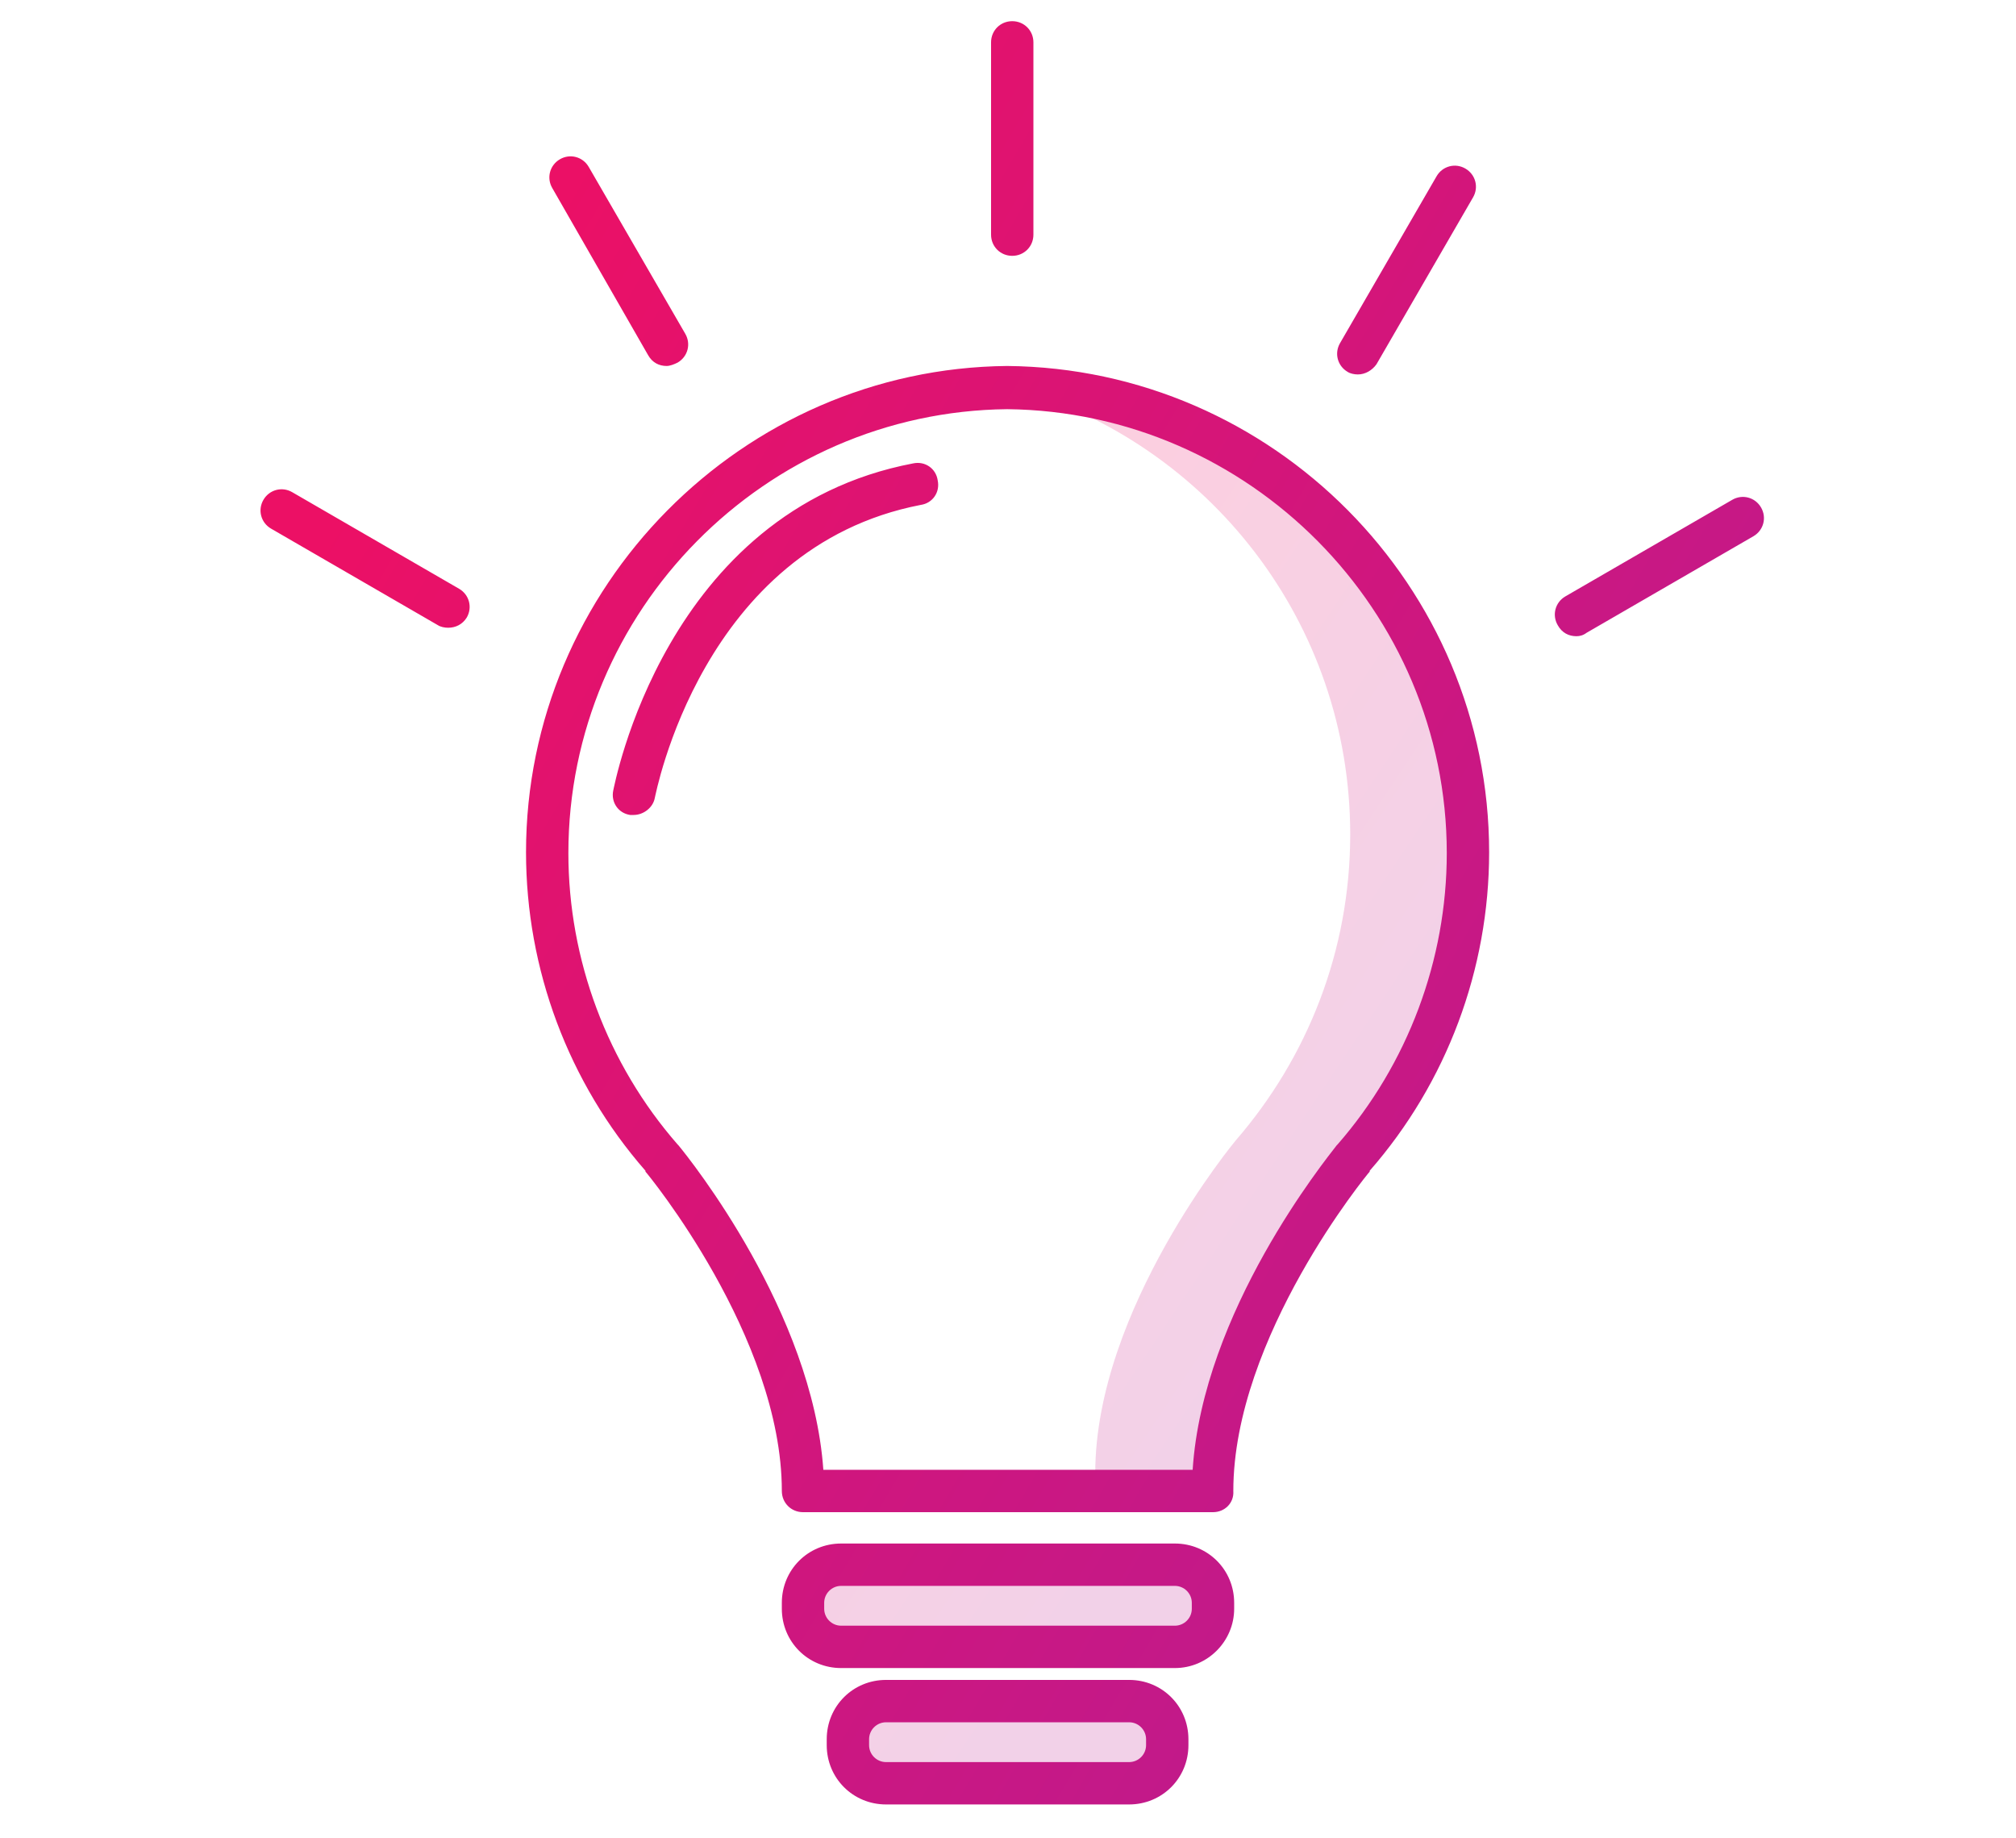
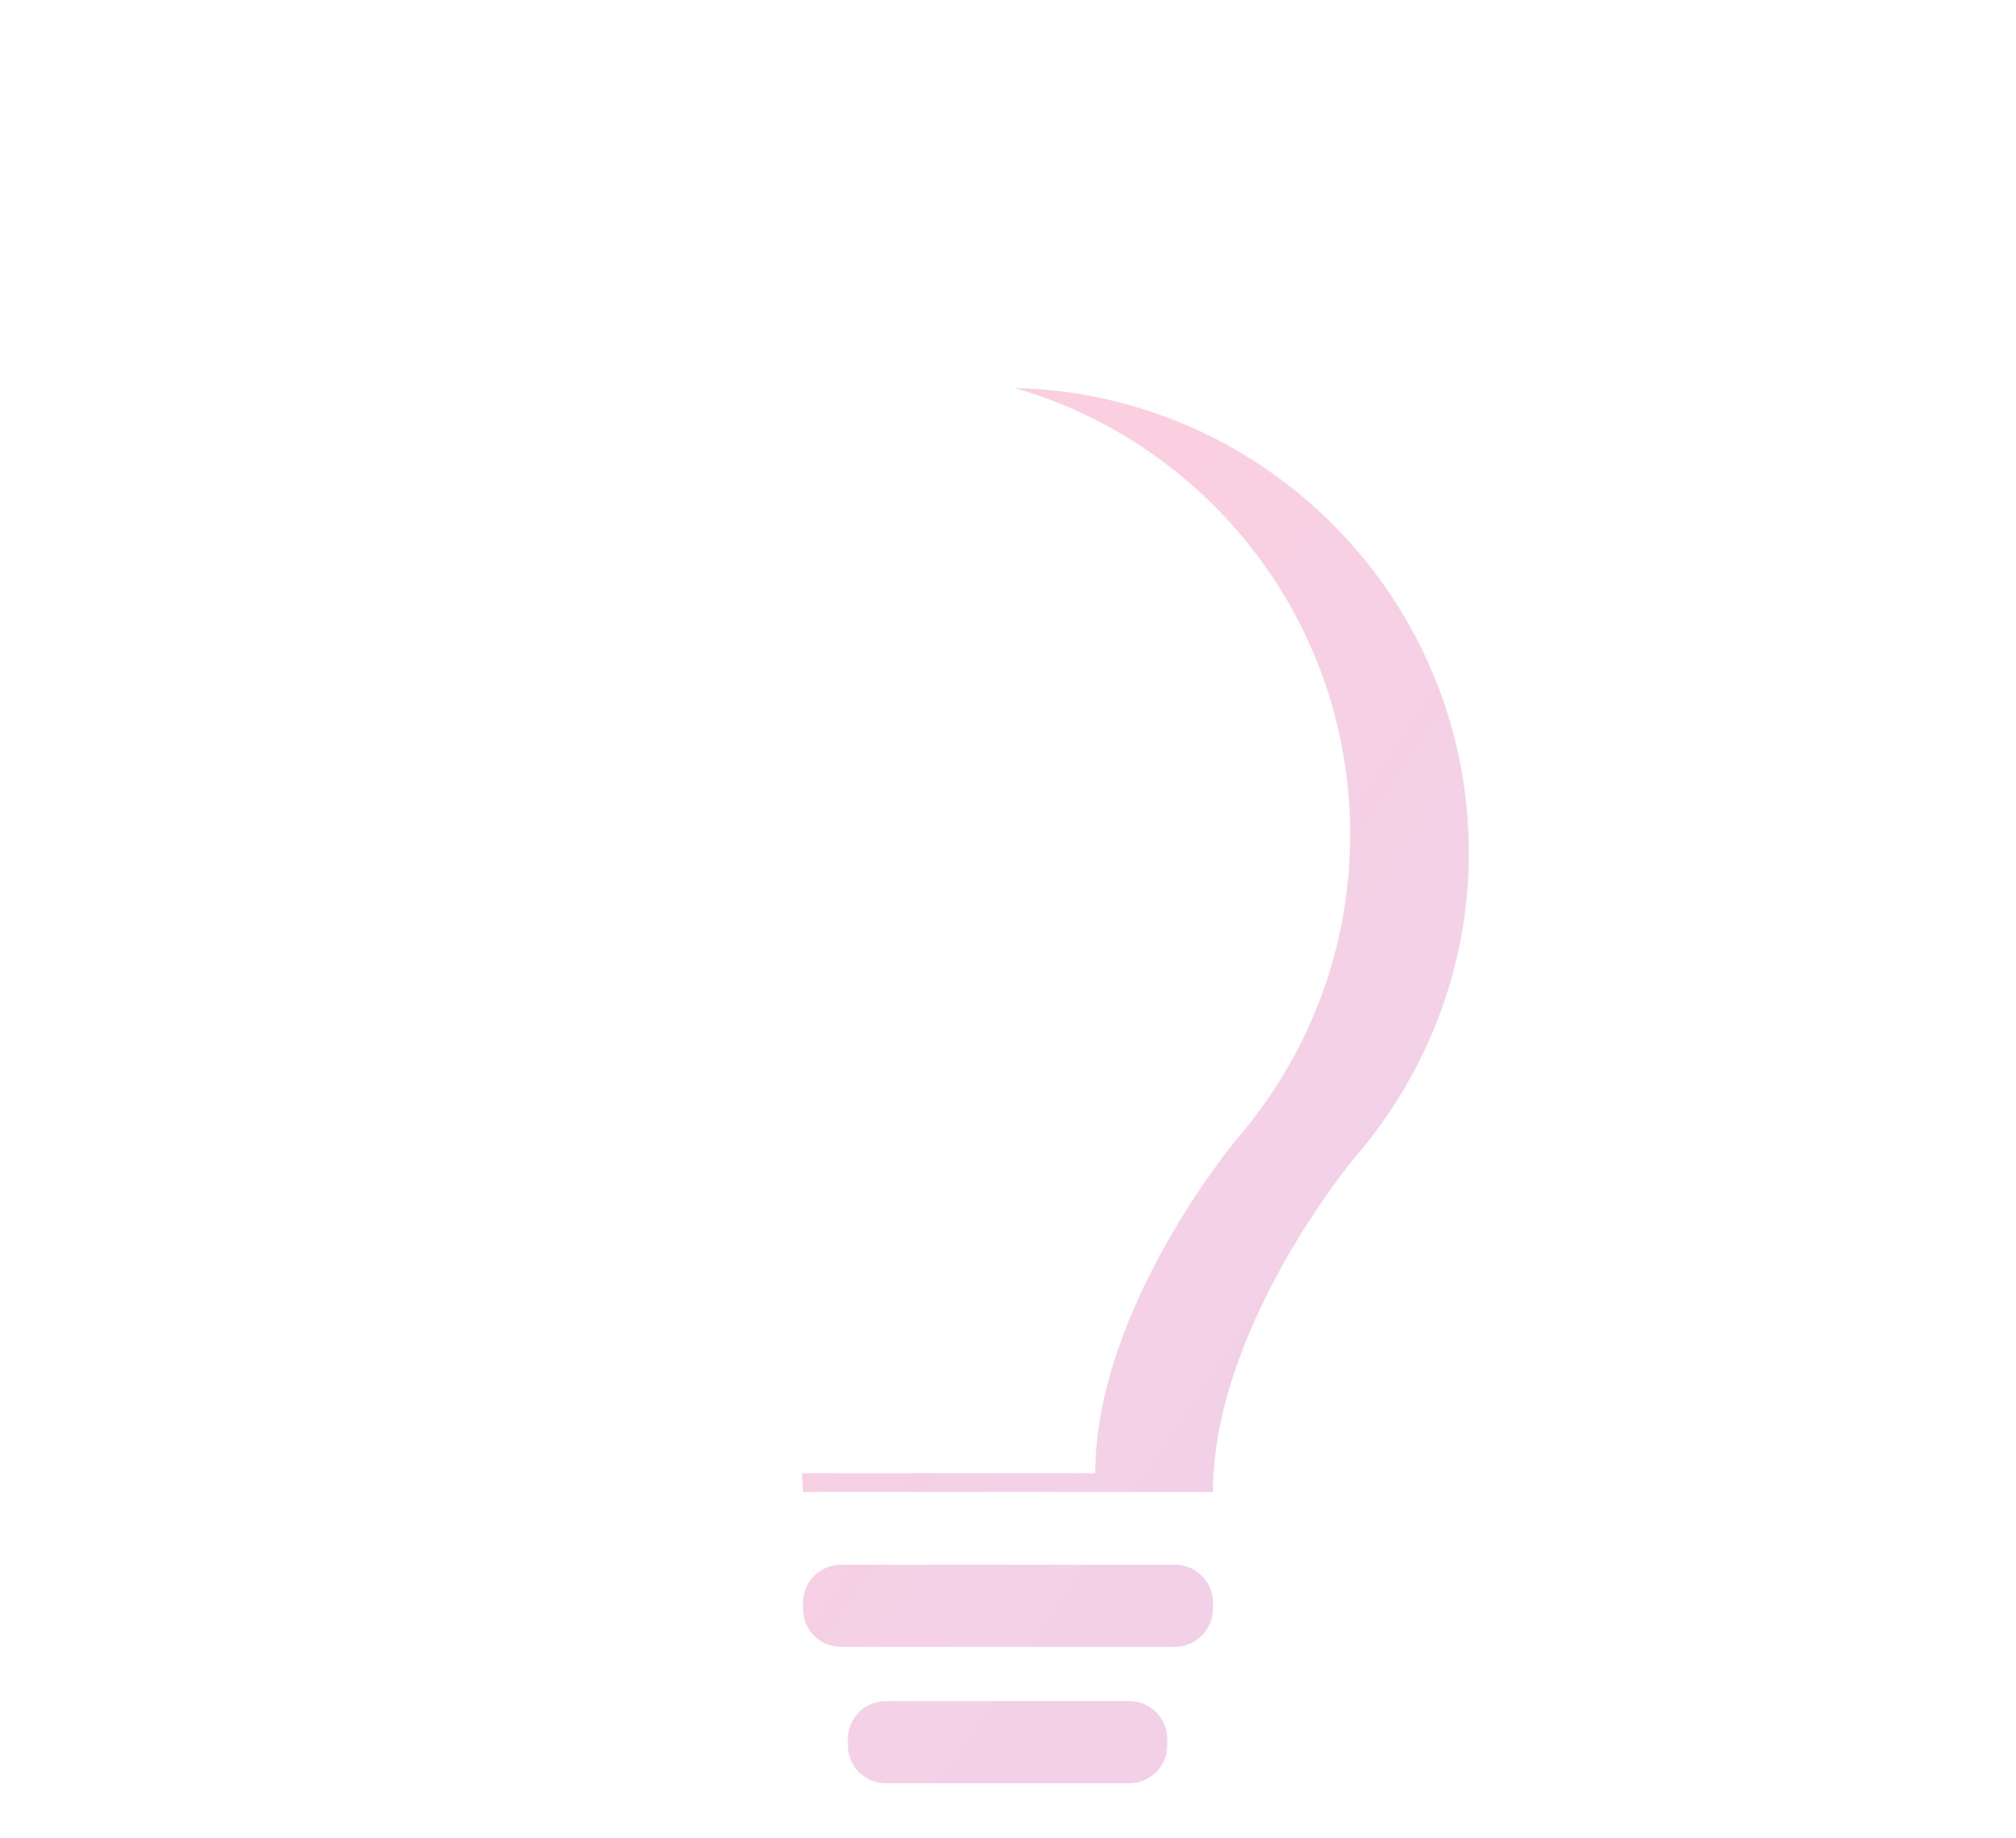
<svg xmlns="http://www.w3.org/2000/svg" version="1.1" id="Layer_1" x="0px" y="0px" viewBox="0 0 238 217" style="enable-background:new 0 0 238 217;" xml:space="preserve">
  <style type="text/css">
	.st0{opacity:0.2;fill:url(#SVGID_1_);enable-background:new    ;}
	.st1{fill:url(#SVGID_00000083773743354264388960000002356471404409247934_);}
</style>
  <linearGradient id="SVGID_1_" gradientUnits="userSpaceOnUse" x1="89.044" y1="109.885" x2="154.573" y2="66.301" gradientTransform="matrix(1 0 0 -1 0 218)">
    <stop offset="0.11" style="stop-color:#EC1065" />
    <stop offset="0.999" style="stop-color:#BE1A8D" />
  </linearGradient>
  <path class="st0" d="M173.4,100.7c0-29.9-23.9-54.2-53.6-54.9c22.9,6.6,39.6,27.7,39.6,52.7c0,13.8-5.1,26.4-13.5,36.1l0,0  c0,0-16.6,19.9-16.6,39.3H94.7c0,0.7,0.1,1.4,0.1,2.2h48.4c0-19.4,16.6-39.3,16.6-39.3l0,0C168.2,127.1,173.4,114.5,173.4,100.7z   M138.7,194.4H99.3c-2.5,0-4.5-2-4.5-4.5v-0.7c0-2.5,2-4.5,4.5-4.5h39.4c2.5,0,4.5,2,4.5,4.5v0.7  C143.2,192.3,141.2,194.4,138.7,194.4z M133.3,210.5h-28.7c-2.5,0-4.5-2-4.5-4.5v-0.7c0-2.5,2-4.5,4.5-4.5h28.7c2.5,0,4.5,2,4.5,4.5  v0.7C137.8,208.5,135.8,210.5,133.3,210.5z" />
  <linearGradient id="SVGID_00000157286180924157055920000004331021027735707034_" gradientUnits="userSpaceOnUse" x1="40.051" y1="158.957" x2="193.111" y2="69.097" gradientTransform="matrix(1 0 0 -1 0 218)">
    <stop offset="0" style="stop-color:#EC1065" />
    <stop offset="0.999" style="stop-color:#BE1A8D" />
  </linearGradient>
-   <path style="fill:url(#SVGID_00000157286180924157055920000004331021027735707034_);" d="M118.9,43.2c-31.3,0.3-56.8,26.1-56.8,57.4  c0,13.8,5,27.2,14.1,37.6c0,0.1,0,0.1,0,0.1c0.2,0.2,16.1,19.5,16.1,37.7c0,1.4,1.1,2.5,2.5,2.5h48.4c1.4,0,2.5-1.1,2.4-2.5  c0-18.2,15.9-37.5,16.1-37.7c0-0.1,0-0.1,0-0.1c9.1-10.4,14.1-23.8,14.1-37.6C175.8,69.2,150.3,43.5,118.9,43.2z M157.9,135.1  l-0.1,0.1c-1.3,1.7-15.8,19.6-17,38.3H97.2c-1.3-18.6-15.7-36.6-17.1-38.3l-0.1-0.1c-8.3-9.5-12.9-21.8-12.9-34.4  c0-28.6,23.2-52.1,51.8-52.4c28.6,0.3,51.9,23.8,51.9,52.4C170.8,113.3,166.2,125.6,157.9,135.1z M110.7,56.7c0.3,1.4-0.6,2.7-2,2.9  c-25.9,5-31.3,34.3-31.4,34.6c-0.2,1.1-1.3,2-2.5,2c-0.1,0-0.3,0-0.4,0c-1.4-0.2-2.3-1.5-2-2.9c0.1-0.3,6-33,35.4-38.6  C109.2,54.4,110.5,55.3,110.7,56.7z M138.7,182.2H99.3c-3.9,0-7,3.1-7,7v0.7c0,3.9,3.1,7,7,7h39.4c3.9,0,7-3.2,7-7v-0.7  C145.7,185.3,142.6,182.2,138.7,182.2z M140.7,189.9c0,1.1-0.9,2-2,2H99.3c-1.1,0-2-0.9-2-2v-0.7c0-1.1,0.9-2,2-2h39.4  c1.1,0,2,0.9,2,2L140.7,189.9L140.7,189.9z M133.3,198.3h-28.7c-3.9,0-7,3.1-7,7v0.7c0,3.9,3.1,7,7,7h28.7c3.9,0,7-3.1,7-7v-0.7  C140.3,201.4,137.2,198.3,133.3,198.3z M135.3,206c0,1.1-0.9,2-2,2h-28.7c-1.1,0-2-0.9-2-2v-0.7c0-1.1,0.9-2,2-2h28.7  c1.1,0,2,0.9,2,2V206z M117,27.7V5c0-1.4,1.1-2.5,2.5-2.5S122,3.6,122,5v22.7c0,1.4-1.1,2.5-2.5,2.5S117,29.1,117,27.7z M65.2,22.2  c-0.7-1.2-0.3-2.7,0.9-3.4c1.2-0.7,2.7-0.3,3.4,0.9l11.4,19.7c0.7,1.2,0.3,2.7-0.9,3.4c-0.4,0.2-0.9,0.4-1.3,0.4  c-0.9,0-1.7-0.4-2.2-1.3L65.2,22.2z M55.1,72.9c-0.5,0.8-1.3,1.2-2.2,1.2c-0.4,0-0.9-0.1-1.2-0.3L32,62.4c-1.2-0.7-1.6-2.2-0.9-3.4  s2.2-1.6,3.4-0.9l19.7,11.4C55.4,70.2,55.8,71.7,55.1,72.9z M158.2,40.5l11.4-19.7c0.7-1.2,2.2-1.6,3.4-0.9s1.6,2.2,0.9,3.4  L162.5,43c-0.5,0.7-1.3,1.2-2.2,1.2c-0.4,0-0.9-0.1-1.2-0.3C157.9,43.2,157.5,41.7,158.2,40.5z M207,63.3l-19.7,11.4  c-0.4,0.3-0.8,0.4-1.2,0.4c-0.9,0-1.7-0.4-2.2-1.3c-0.7-1.2-0.3-2.7,0.9-3.4L204.5,59c1.2-0.7,2.7-0.3,3.4,0.9  C208.6,61.1,208.2,62.6,207,63.3z" />
</svg>